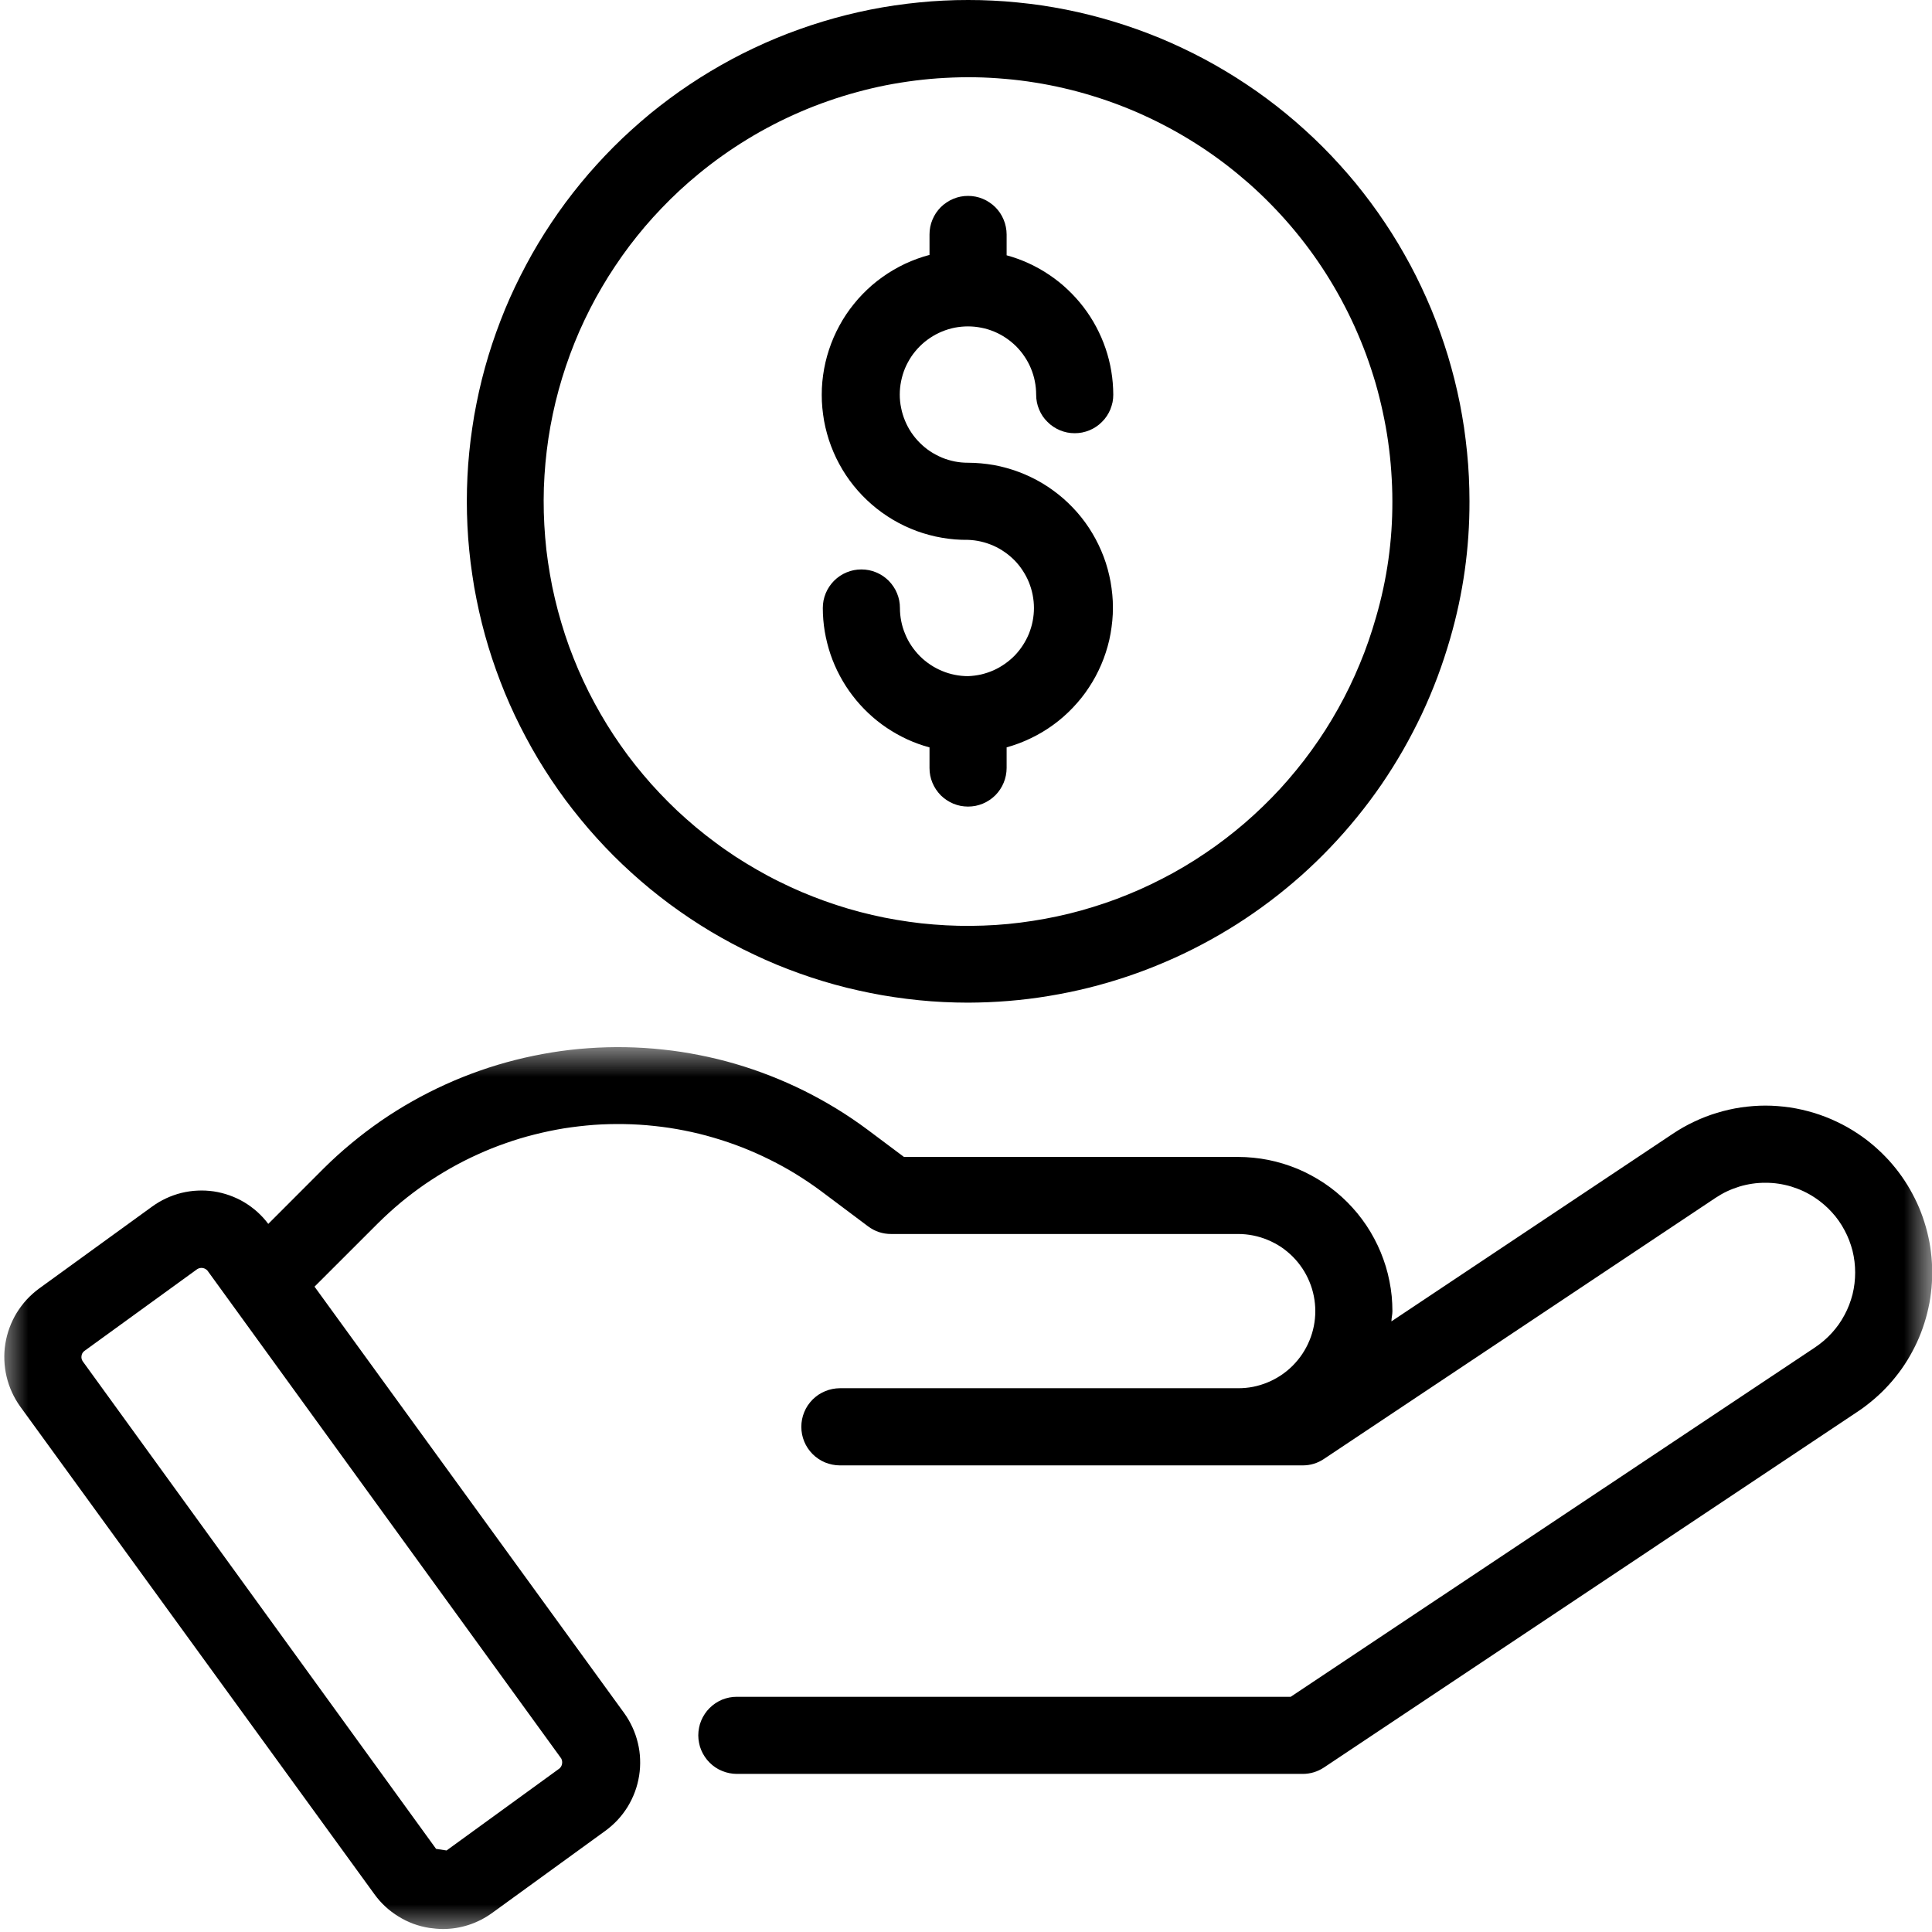
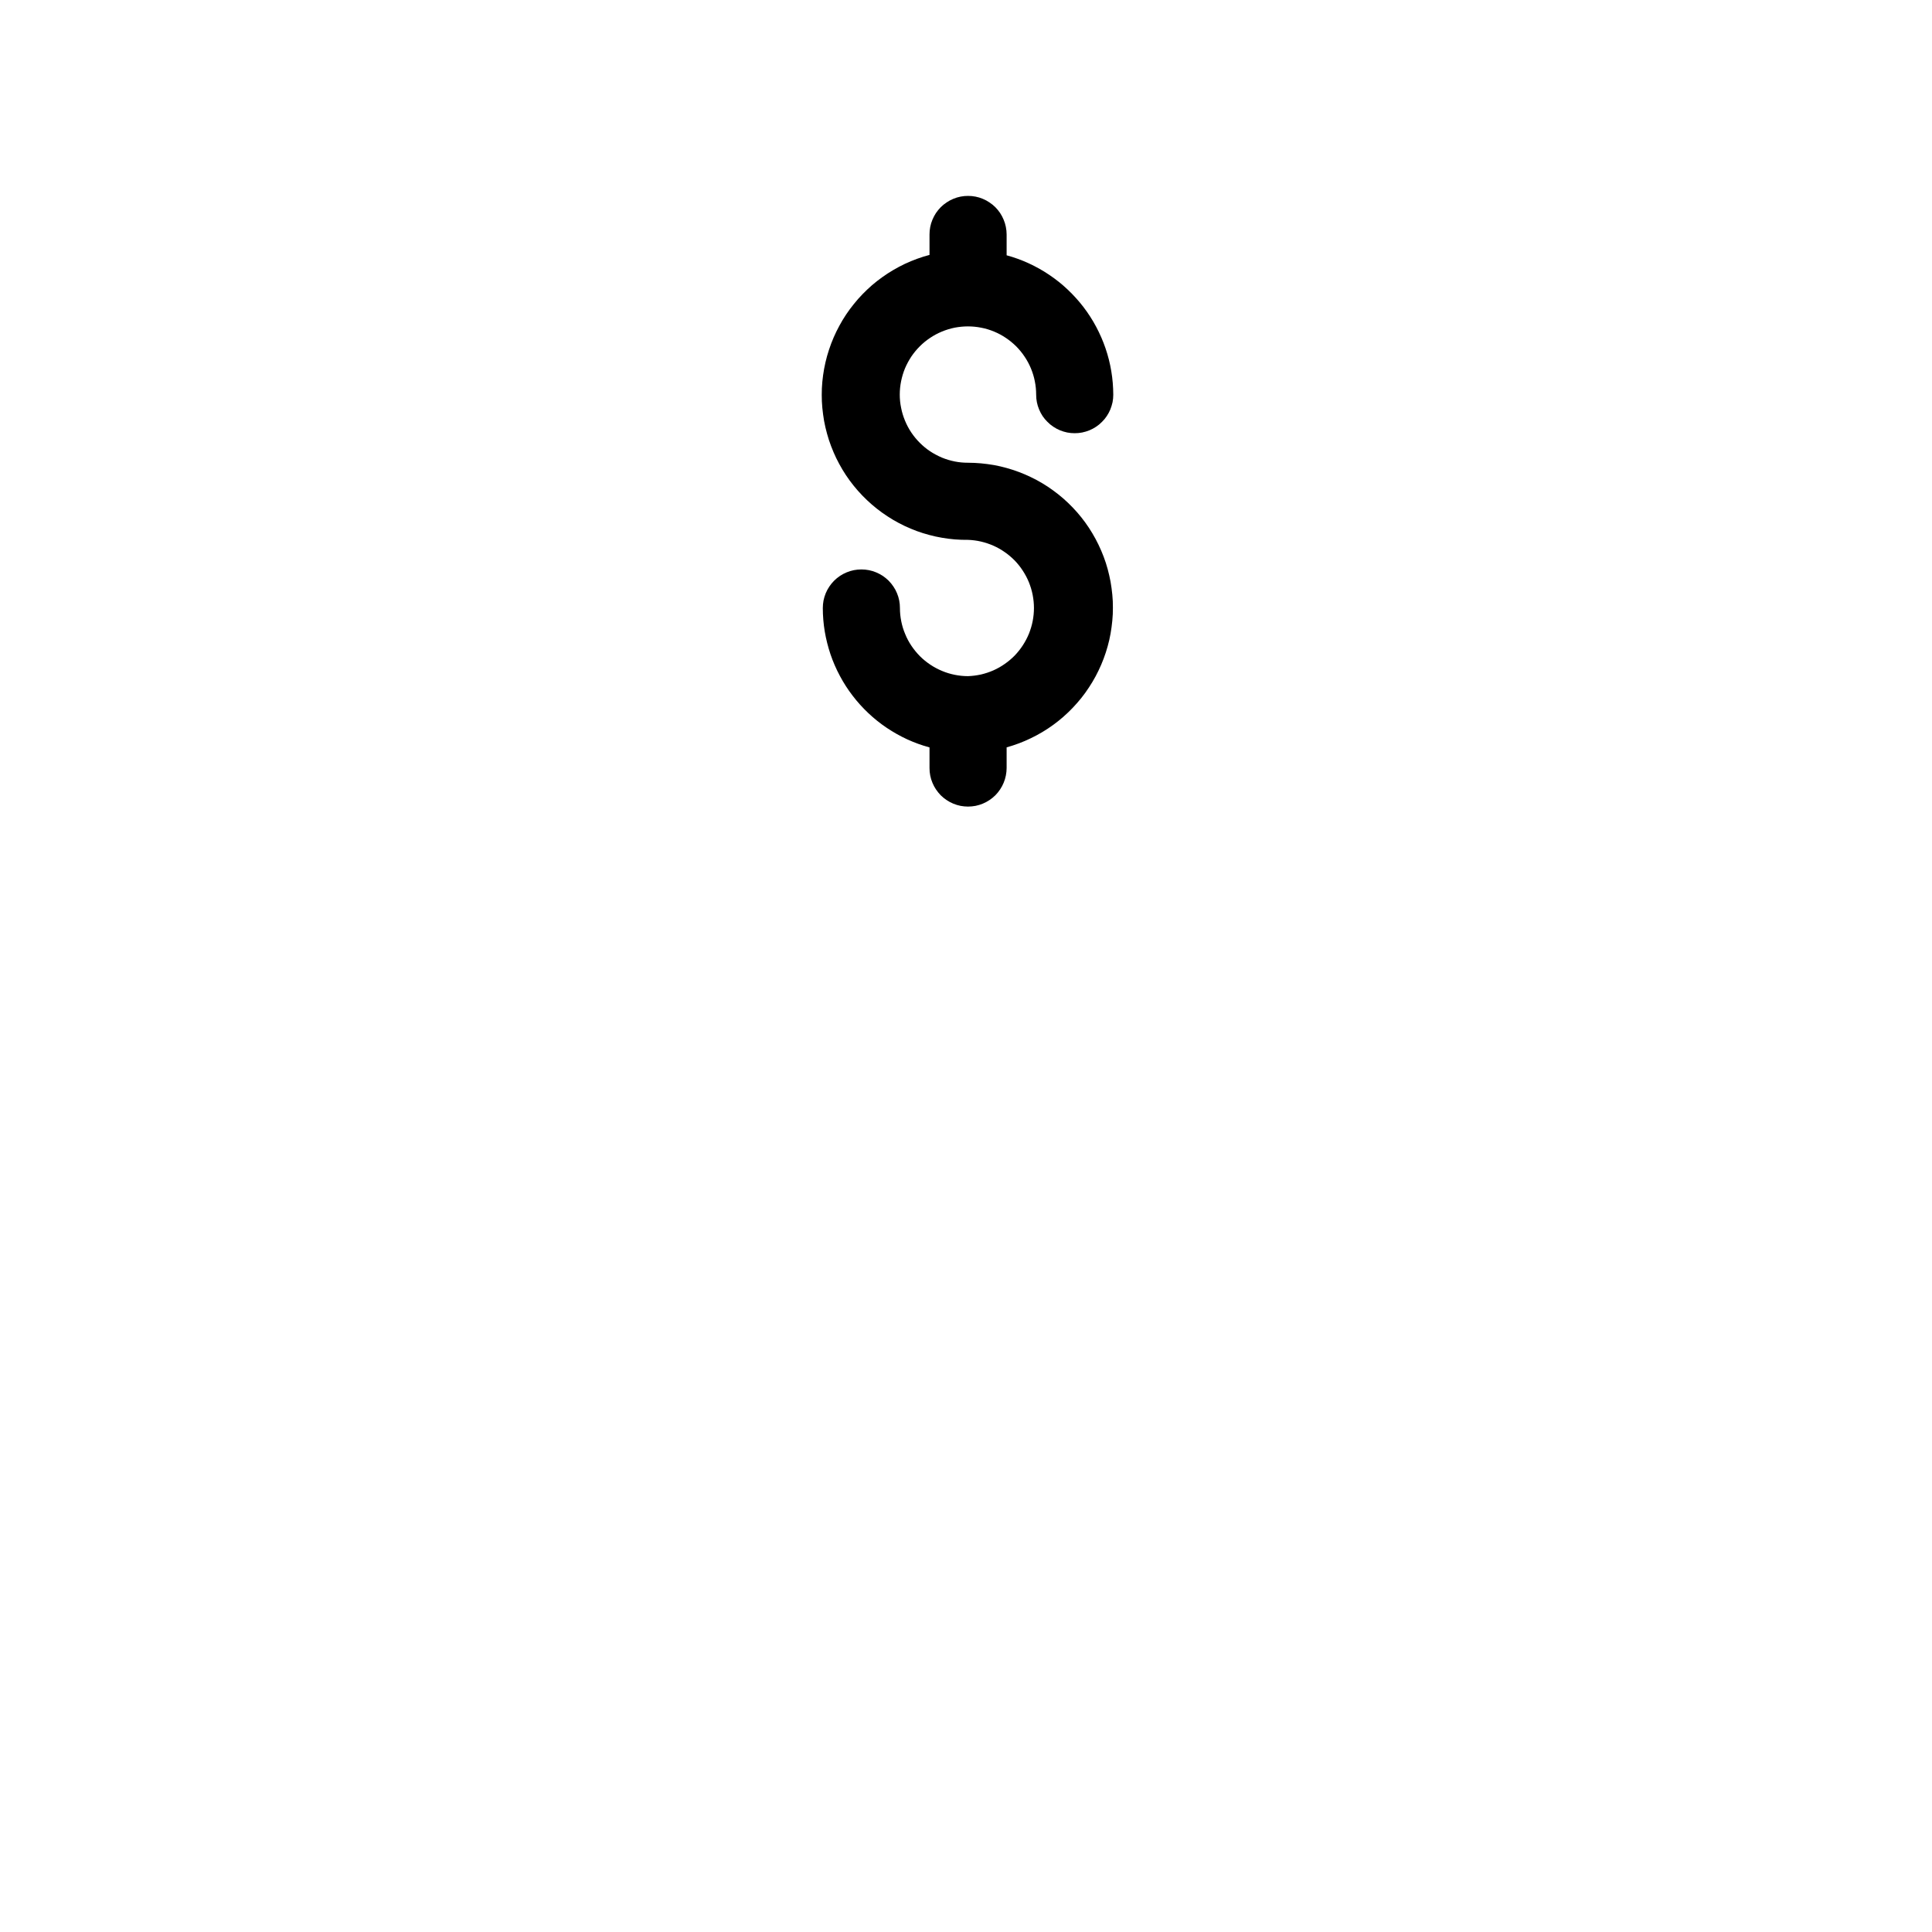
<svg xmlns="http://www.w3.org/2000/svg" width="35" height="35" viewBox="0 0 35 35" fill="none">
  <mask id="mask0_1713_6970" style="mask-type:luminance" maskUnits="userSpaceOnUse" x="-1" y="18" width="37" height="17">
-     <path d="M-0.004 18.905H35.005V35H-0.004V18.905Z" fill="white" />
-   </mask>
+     </mask>
  <g mask="url(#mask0_1713_6970)">
    <path d="M33.659 20.539C33.535 20.456 33.407 20.383 33.272 20.32C33.138 20.256 33 20.203 32.858 20.16C32.716 20.117 32.572 20.084 32.425 20.062C32.278 20.041 32.13 20.029 31.982 20.029C31.834 20.029 31.686 20.041 31.539 20.062C31.392 20.084 31.248 20.117 31.106 20.16C30.964 20.203 30.826 20.256 30.692 20.32C30.557 20.383 30.429 20.456 30.305 20.539L25.207 23.938C25.207 23.877 25.225 23.817 25.225 23.754C25.225 23.662 25.22 23.571 25.212 23.48C25.203 23.389 25.189 23.298 25.171 23.209C25.154 23.119 25.131 23.03 25.105 22.943C25.078 22.855 25.047 22.769 25.012 22.684C24.977 22.6 24.938 22.517 24.895 22.437C24.852 22.356 24.805 22.277 24.754 22.201C24.703 22.125 24.649 22.052 24.591 21.981C24.532 21.91 24.471 21.843 24.407 21.778C24.342 21.713 24.274 21.652 24.203 21.593C24.133 21.536 24.059 21.481 23.983 21.43C23.907 21.38 23.828 21.333 23.748 21.29C23.667 21.246 23.584 21.207 23.5 21.172C23.415 21.137 23.329 21.107 23.242 21.08C23.154 21.053 23.065 21.031 22.976 21.013C22.886 20.995 22.796 20.982 22.705 20.973C22.613 20.964 22.522 20.959 22.431 20.959H16.376L15.716 20.465C15.536 20.331 15.35 20.205 15.159 20.088C14.968 19.971 14.772 19.863 14.571 19.762C14.371 19.663 14.166 19.572 13.957 19.49C13.748 19.408 13.537 19.336 13.322 19.273C13.106 19.21 12.889 19.157 12.669 19.114C12.449 19.07 12.227 19.036 12.004 19.013C11.782 18.989 11.558 18.975 11.334 18.971C11.11 18.967 10.886 18.973 10.662 18.989C10.439 19.004 10.216 19.03 9.995 19.066C9.774 19.102 9.554 19.147 9.337 19.202C9.12 19.257 8.905 19.321 8.693 19.396C8.482 19.47 8.274 19.553 8.07 19.646C7.866 19.738 7.666 19.84 7.471 19.95C7.276 20.06 7.086 20.179 6.901 20.306C6.717 20.434 6.538 20.569 6.366 20.712C6.193 20.855 6.027 21.005 5.868 21.163L4.86 22.172C4.801 22.093 4.735 22.021 4.662 21.955C4.588 21.889 4.509 21.831 4.425 21.78C4.34 21.73 4.251 21.688 4.158 21.655C4.065 21.622 3.97 21.598 3.872 21.583C3.774 21.569 3.676 21.564 3.578 21.569C3.479 21.573 3.382 21.588 3.286 21.611C3.19 21.635 3.098 21.668 3.009 21.709C2.919 21.751 2.835 21.801 2.755 21.859L0.707 23.344C0.626 23.404 0.552 23.47 0.483 23.544C0.416 23.618 0.356 23.698 0.303 23.783C0.251 23.868 0.208 23.958 0.173 24.052C0.138 24.146 0.113 24.243 0.097 24.342C0.081 24.441 0.075 24.54 0.079 24.64C0.083 24.741 0.096 24.84 0.119 24.937C0.142 25.035 0.174 25.129 0.216 25.221C0.257 25.311 0.307 25.398 0.365 25.479L6.782 34.314C6.9 34.478 7.046 34.613 7.219 34.719C7.391 34.826 7.578 34.895 7.778 34.926C7.859 34.938 7.94 34.945 8.022 34.946C8.183 34.946 8.34 34.921 8.493 34.871C8.646 34.821 8.787 34.748 8.917 34.654L10.965 33.168C11.046 33.109 11.121 33.043 11.19 32.969C11.258 32.896 11.318 32.816 11.371 32.731C11.423 32.645 11.467 32.555 11.502 32.461C11.537 32.367 11.562 32.27 11.578 32.171C11.594 32.071 11.6 31.972 11.596 31.871C11.593 31.771 11.579 31.672 11.555 31.574C11.532 31.477 11.499 31.382 11.457 31.291C11.415 31.2 11.365 31.113 11.306 31.032L5.698 23.309L6.857 22.151C6.987 22.023 7.122 21.9 7.262 21.783C7.403 21.667 7.548 21.557 7.698 21.453C7.849 21.35 8.004 21.253 8.162 21.163C8.321 21.073 8.484 20.99 8.65 20.915C8.816 20.839 8.985 20.771 9.158 20.711C9.33 20.65 9.505 20.597 9.682 20.553C9.859 20.508 10.037 20.471 10.218 20.441C10.398 20.413 10.579 20.392 10.761 20.378C10.943 20.365 11.126 20.361 11.308 20.364C11.491 20.367 11.673 20.378 11.854 20.398C12.036 20.417 12.216 20.444 12.396 20.48C12.574 20.515 12.752 20.558 12.927 20.61C13.102 20.661 13.275 20.72 13.445 20.786C13.615 20.853 13.782 20.927 13.945 21.008C14.109 21.089 14.268 21.177 14.424 21.273C14.579 21.369 14.731 21.471 14.877 21.58L15.724 22.215C15.848 22.308 15.988 22.355 16.143 22.355H22.431C22.522 22.355 22.613 22.364 22.703 22.382C22.793 22.4 22.881 22.427 22.965 22.462C23.05 22.497 23.13 22.54 23.207 22.59C23.283 22.642 23.354 22.7 23.418 22.764C23.483 22.829 23.541 22.9 23.592 22.976C23.643 23.052 23.686 23.133 23.721 23.218C23.757 23.303 23.783 23.39 23.801 23.48C23.819 23.57 23.828 23.661 23.828 23.752C23.828 23.844 23.819 23.935 23.801 24.025C23.783 24.115 23.757 24.202 23.721 24.287C23.686 24.372 23.643 24.452 23.592 24.529C23.541 24.605 23.483 24.675 23.418 24.741C23.354 24.805 23.283 24.863 23.207 24.914C23.13 24.965 23.05 25.008 22.965 25.043C22.881 25.078 22.793 25.105 22.703 25.123C22.613 25.141 22.522 25.149 22.431 25.149H15.215C15.17 25.149 15.124 25.154 15.079 25.163C15.034 25.172 14.99 25.185 14.948 25.203C14.906 25.221 14.865 25.242 14.827 25.267C14.789 25.293 14.754 25.322 14.721 25.354C14.689 25.387 14.66 25.422 14.634 25.46C14.609 25.498 14.587 25.538 14.57 25.581C14.552 25.623 14.539 25.667 14.53 25.712C14.521 25.757 14.517 25.802 14.517 25.848C14.517 25.894 14.521 25.94 14.53 25.985C14.539 26.029 14.552 26.073 14.57 26.116C14.587 26.158 14.609 26.198 14.634 26.236C14.66 26.275 14.689 26.31 14.721 26.342C14.754 26.375 14.789 26.404 14.827 26.429C14.865 26.455 14.906 26.476 14.948 26.494C14.99 26.511 15.034 26.524 15.079 26.533C15.124 26.542 15.17 26.547 15.215 26.547H23.599C23.739 26.547 23.869 26.508 23.986 26.429L31.079 21.7C31.146 21.656 31.215 21.616 31.287 21.582C31.359 21.548 31.434 21.52 31.51 21.496C31.586 21.473 31.664 21.456 31.743 21.444C31.822 21.432 31.901 21.427 31.981 21.427C32.061 21.427 32.141 21.432 32.219 21.444C32.298 21.456 32.376 21.473 32.452 21.496C32.529 21.52 32.603 21.548 32.675 21.582C32.747 21.616 32.817 21.656 32.883 21.7C32.938 21.737 32.992 21.777 33.042 21.821C33.093 21.864 33.141 21.911 33.185 21.96C33.231 22.009 33.272 22.061 33.311 22.116C33.349 22.17 33.384 22.227 33.415 22.286C33.447 22.345 33.475 22.405 33.499 22.468C33.523 22.53 33.543 22.593 33.56 22.658C33.576 22.723 33.588 22.788 33.596 22.854C33.604 22.921 33.608 22.987 33.608 23.054C33.608 23.12 33.604 23.187 33.596 23.253C33.588 23.32 33.576 23.385 33.56 23.45C33.543 23.514 33.523 23.578 33.499 23.64C33.475 23.703 33.447 23.763 33.415 23.822C33.384 23.881 33.349 23.937 33.311 23.992C33.272 24.046 33.231 24.098 33.185 24.148C33.141 24.197 33.093 24.243 33.042 24.287C32.992 24.33 32.938 24.371 32.883 24.408L23.382 30.739H13.348C13.303 30.739 13.257 30.743 13.212 30.752C13.167 30.761 13.124 30.774 13.081 30.791C13.039 30.809 12.998 30.831 12.96 30.856C12.922 30.882 12.887 30.911 12.855 30.943C12.822 30.975 12.793 31.011 12.768 31.049C12.742 31.087 12.721 31.127 12.703 31.17C12.685 31.212 12.672 31.256 12.664 31.301C12.655 31.346 12.65 31.391 12.65 31.437C12.65 31.483 12.655 31.529 12.664 31.573C12.672 31.619 12.685 31.662 12.703 31.704C12.721 31.747 12.742 31.787 12.768 31.825C12.793 31.863 12.822 31.899 12.855 31.931C12.887 31.964 12.922 31.992 12.96 32.018C12.998 32.044 13.039 32.065 13.081 32.082C13.124 32.1 13.167 32.113 13.212 32.122C13.257 32.131 13.303 32.136 13.348 32.136H23.599C23.739 32.136 23.869 32.096 23.986 32.019L33.659 25.569C33.71 25.535 33.761 25.499 33.81 25.461C33.859 25.423 33.907 25.384 33.954 25.344C34.001 25.304 34.046 25.262 34.091 25.219C34.135 25.176 34.178 25.131 34.22 25.085C34.261 25.04 34.301 24.993 34.34 24.944C34.379 24.896 34.416 24.846 34.452 24.796C34.487 24.745 34.522 24.694 34.554 24.641C34.586 24.588 34.617 24.535 34.646 24.48C34.675 24.425 34.703 24.37 34.729 24.314C34.755 24.257 34.779 24.2 34.801 24.143C34.823 24.085 34.844 24.026 34.862 23.968C34.881 23.909 34.898 23.849 34.913 23.789C34.928 23.729 34.941 23.668 34.953 23.607C34.964 23.547 34.974 23.486 34.981 23.424C34.989 23.363 34.994 23.301 34.998 23.239C35.002 23.177 35.004 23.116 35.004 23.054C35.004 22.992 35.002 22.93 34.998 22.868C34.994 22.807 34.989 22.745 34.981 22.684C34.974 22.622 34.964 22.561 34.953 22.5C34.941 22.439 34.928 22.379 34.913 22.319C34.898 22.259 34.881 22.199 34.862 22.14C34.844 22.081 34.823 22.023 34.801 21.965C34.779 21.907 34.755 21.85 34.729 21.794C34.703 21.738 34.675 21.682 34.646 21.628C34.617 21.573 34.586 21.52 34.554 21.467C34.522 21.414 34.487 21.363 34.452 21.312C34.416 21.261 34.379 21.212 34.34 21.163C34.301 21.115 34.261 21.068 34.22 21.022C34.178 20.977 34.135 20.932 34.091 20.889C34.046 20.846 34.001 20.804 33.954 20.763C33.907 20.723 33.859 20.684 33.81 20.646C33.761 20.609 33.71 20.573 33.659 20.539ZM10.135 32.038L8.09 33.523L7.9 33.494L1.497 24.659C1.478 24.629 1.471 24.597 1.477 24.561C1.482 24.526 1.499 24.497 1.527 24.475L3.575 22.99C3.606 22.972 3.638 22.966 3.672 22.971C3.707 22.977 3.736 22.993 3.759 23.019L10.167 31.856C10.183 31.887 10.188 31.919 10.182 31.953C10.177 31.986 10.161 32.015 10.135 32.038Z" fill="#000" />
  </g>
-   <path d="M17.539 18.164C17.784 18.163 18.028 18.153 18.272 18.133C18.516 18.113 18.759 18.083 19 18.043C19.242 18.003 19.482 17.954 19.719 17.895C19.957 17.836 20.192 17.767 20.424 17.689C20.656 17.611 20.884 17.524 21.109 17.427C21.334 17.331 21.555 17.226 21.771 17.111C21.988 16.997 22.199 16.874 22.406 16.743C22.613 16.611 22.813 16.472 23.009 16.324C23.204 16.177 23.393 16.021 23.576 15.859C23.758 15.696 23.935 15.526 24.103 15.349C24.273 15.171 24.434 14.988 24.588 14.798C24.743 14.608 24.889 14.412 25.028 14.21C25.166 14.008 25.296 13.801 25.418 13.588C25.539 13.376 25.652 13.159 25.757 12.938C25.861 12.716 25.956 12.491 26.042 12.262C26.128 12.032 26.204 11.8 26.272 11.565C26.507 10.754 26.623 9.926 26.621 9.082C26.621 8.933 26.617 8.784 26.61 8.636C26.603 8.488 26.592 8.34 26.577 8.192C26.562 8.044 26.544 7.896 26.523 7.749C26.501 7.602 26.475 7.456 26.447 7.31C26.418 7.164 26.385 7.019 26.349 6.875C26.313 6.731 26.273 6.588 26.23 6.445C26.187 6.303 26.14 6.162 26.09 6.022C26.04 5.882 25.987 5.744 25.93 5.606C25.873 5.469 25.812 5.333 25.749 5.199C25.686 5.065 25.619 4.932 25.549 4.801C25.478 4.67 25.405 4.54 25.329 4.413C25.253 4.285 25.173 4.16 25.09 4.036C25.008 3.913 24.922 3.791 24.834 3.672C24.745 3.553 24.654 3.435 24.56 3.32C24.465 3.205 24.368 3.093 24.268 2.983C24.169 2.873 24.066 2.765 23.961 2.66C23.856 2.555 23.748 2.452 23.638 2.353C23.528 2.253 23.416 2.156 23.3 2.061C23.186 1.967 23.069 1.876 22.949 1.787C22.83 1.698 22.709 1.613 22.585 1.531C22.461 1.448 22.336 1.368 22.208 1.292C22.081 1.216 21.951 1.142 21.82 1.072C21.689 1.002 21.556 0.935 21.422 0.872C21.288 0.808 21.152 0.748 21.015 0.691C20.877 0.634 20.739 0.581 20.599 0.531C20.459 0.481 20.317 0.434 20.175 0.391C20.033 0.348 19.89 0.308 19.746 0.272C19.602 0.236 19.457 0.203 19.311 0.174C19.165 0.145 19.019 0.12 18.872 0.098C18.725 0.077 18.577 0.058 18.429 0.044C18.281 0.029 18.133 0.018 17.985 0.011C17.836 0.003 17.688 0 17.539 0C17.39 0 17.242 0.003 17.093 0.011C16.945 0.018 16.797 0.029 16.649 0.044C16.501 0.058 16.354 0.077 16.206 0.098C16.059 0.12 15.913 0.145 15.767 0.174C15.622 0.203 15.477 0.236 15.332 0.272C15.188 0.308 15.045 0.348 14.903 0.391C14.76 0.434 14.62 0.481 14.48 0.531C14.34 0.581 14.201 0.634 14.064 0.691C13.926 0.748 13.79 0.808 13.656 0.872C13.521 0.935 13.389 1.002 13.258 1.072C13.127 1.142 12.998 1.216 12.87 1.292C12.743 1.368 12.617 1.448 12.493 1.531C12.37 1.613 12.248 1.698 12.129 1.787C12.009 1.876 11.892 1.967 11.777 2.061C11.663 2.156 11.55 2.253 11.44 2.353C11.33 2.452 11.222 2.555 11.117 2.66C11.012 2.765 10.91 2.873 10.81 2.983C10.71 3.093 10.613 3.205 10.519 3.32C10.424 3.435 10.333 3.553 10.244 3.672C10.156 3.791 10.07 3.913 9.988 4.036C9.905 4.16 9.826 4.285 9.749 4.413C9.673 4.54 9.599 4.67 9.53 4.801C9.46 4.932 9.393 5.065 9.329 5.199C9.265 5.333 9.205 5.469 9.148 5.606C9.092 5.744 9.038 5.882 8.988 6.022C8.938 6.162 8.891 6.303 8.848 6.445C8.805 6.588 8.765 6.731 8.729 6.875C8.693 7.019 8.661 7.164 8.632 7.31C8.602 7.456 8.577 7.602 8.556 7.749C8.534 7.896 8.515 8.044 8.501 8.192C8.486 8.34 8.475 8.488 8.468 8.636C8.461 8.784 8.457 8.933 8.457 9.082C8.457 9.231 8.461 9.379 8.468 9.527C8.475 9.676 8.486 9.824 8.501 9.972C8.515 10.12 8.534 10.267 8.556 10.414C8.577 10.562 8.602 10.708 8.632 10.854C8.661 10.999 8.693 11.144 8.729 11.288C8.765 11.433 8.805 11.576 8.848 11.718C8.891 11.861 8.938 12.001 8.988 12.141C9.038 12.281 9.092 12.42 9.148 12.557C9.205 12.695 9.265 12.83 9.329 12.965C9.393 13.099 9.46 13.232 9.53 13.363C9.599 13.494 9.673 13.623 9.749 13.751C9.826 13.878 9.905 14.004 9.988 14.128C10.07 14.251 10.156 14.372 10.244 14.492C10.333 14.611 10.424 14.728 10.519 14.843C10.613 14.958 10.71 15.071 10.81 15.181C10.91 15.291 11.012 15.399 11.117 15.504C11.222 15.609 11.33 15.711 11.44 15.811C11.55 15.911 11.663 16.008 11.777 16.102C11.892 16.196 12.009 16.288 12.129 16.377C12.248 16.465 12.37 16.55 12.493 16.633C12.617 16.716 12.743 16.795 12.87 16.872C12.998 16.948 13.127 17.021 13.258 17.091C13.389 17.161 13.521 17.228 13.656 17.291C13.79 17.355 13.926 17.415 14.064 17.473C14.201 17.529 14.34 17.583 14.48 17.633C14.62 17.683 14.76 17.73 14.903 17.773C15.045 17.816 15.188 17.856 15.332 17.892C15.477 17.927 15.622 17.96 15.767 17.989C15.913 18.018 16.059 18.044 16.206 18.065C16.354 18.087 16.501 18.105 16.649 18.12C16.797 18.135 16.945 18.146 17.093 18.153C17.242 18.16 17.39 18.164 17.539 18.164ZM12.649 3.156C12.788 3.041 12.932 2.931 13.079 2.826C13.227 2.721 13.378 2.621 13.532 2.527C13.686 2.432 13.844 2.344 14.005 2.26C14.165 2.177 14.329 2.1 14.495 2.028C14.662 1.956 14.83 1.89 15.001 1.831C15.172 1.771 15.345 1.717 15.519 1.67C15.694 1.622 15.87 1.58 16.047 1.545C16.225 1.51 16.404 1.482 16.583 1.459C16.763 1.437 16.943 1.42 17.124 1.411C17.305 1.401 17.485 1.397 17.666 1.4C17.847 1.403 18.028 1.413 18.209 1.429C18.389 1.444 18.568 1.466 18.747 1.495C18.926 1.523 19.103 1.558 19.279 1.599C19.456 1.64 19.63 1.687 19.803 1.741C19.976 1.794 20.147 1.853 20.316 1.919C20.485 1.984 20.651 2.055 20.815 2.133C20.978 2.21 21.139 2.293 21.297 2.381C21.455 2.47 21.61 2.564 21.761 2.663C21.912 2.762 22.06 2.867 22.204 2.977C22.347 3.087 22.487 3.202 22.623 3.321C22.759 3.441 22.89 3.566 23.017 3.695C23.144 3.824 23.266 3.957 23.384 4.095C23.501 4.232 23.614 4.374 23.721 4.519C23.829 4.665 23.931 4.814 24.028 4.967C24.125 5.12 24.216 5.276 24.302 5.435C24.388 5.595 24.469 5.757 24.543 5.922C24.617 6.087 24.686 6.254 24.749 6.424C24.811 6.594 24.868 6.766 24.919 6.939C24.969 7.113 25.013 7.289 25.051 7.466C25.089 7.642 25.122 7.82 25.147 8C25.172 8.179 25.192 8.359 25.204 8.54C25.217 8.72 25.224 8.901 25.224 9.082C25.226 9.795 25.128 10.493 24.929 11.178C24.888 11.322 24.843 11.465 24.794 11.607C24.745 11.749 24.692 11.889 24.634 12.027C24.577 12.166 24.515 12.303 24.45 12.438C24.385 12.573 24.315 12.706 24.242 12.837C24.169 12.968 24.092 13.097 24.011 13.224C23.93 13.35 23.846 13.474 23.758 13.595C23.67 13.717 23.579 13.836 23.483 13.952C23.388 14.068 23.29 14.182 23.189 14.292C23.087 14.402 22.982 14.51 22.874 14.614C22.766 14.718 22.656 14.819 22.542 14.917C22.428 15.015 22.311 15.109 22.192 15.2C22.073 15.291 21.951 15.379 21.826 15.462C21.702 15.546 21.575 15.627 21.446 15.703C21.317 15.779 21.186 15.852 21.052 15.92C20.919 15.989 20.783 16.054 20.646 16.115C20.509 16.175 20.37 16.232 20.23 16.285C20.089 16.338 19.947 16.386 19.804 16.43C19.66 16.475 19.516 16.515 19.37 16.551C19.224 16.586 19.078 16.618 18.93 16.645C18.783 16.672 18.634 16.695 18.485 16.714C18.337 16.733 18.187 16.747 18.037 16.757C17.888 16.766 17.738 16.772 17.588 16.773C17.438 16.774 17.288 16.771 17.138 16.763C16.988 16.755 16.838 16.743 16.689 16.727C16.54 16.71 16.392 16.689 16.244 16.664C16.096 16.639 15.948 16.61 15.803 16.576C15.656 16.542 15.511 16.504 15.367 16.462C15.223 16.419 15.081 16.373 14.939 16.322C14.798 16.271 14.659 16.217 14.52 16.158C14.382 16.099 14.246 16.036 14.112 15.969C13.977 15.903 13.845 15.832 13.715 15.757C13.585 15.683 13.457 15.604 13.331 15.523C13.206 15.44 13.082 15.355 12.962 15.265C12.841 15.176 12.723 15.083 12.608 14.987C12.493 14.891 12.381 14.791 12.271 14.689C12.162 14.586 12.056 14.48 11.953 14.371C11.849 14.262 11.749 14.15 11.653 14.035C11.556 13.92 11.463 13.803 11.373 13.683C11.284 13.562 11.198 13.44 11.115 13.314C11.032 13.189 10.954 13.061 10.879 12.931C10.804 12.801 10.733 12.669 10.665 12.535C10.598 12.401 10.535 12.265 10.475 12.127C10.416 11.989 10.361 11.85 10.309 11.709C10.258 11.568 10.211 11.425 10.169 11.282C10.126 11.137 10.087 10.993 10.053 10.847C10.018 10.701 9.988 10.553 9.963 10.405C9.937 10.258 9.916 10.11 9.898 9.96C9.882 9.811 9.869 9.662 9.861 9.512C9.852 9.362 9.849 9.212 9.849 9.062C9.849 8.912 9.854 8.762 9.864 8.612C9.873 8.463 9.887 8.313 9.905 8.164C9.923 8.015 9.945 7.867 9.972 7.719C9.999 7.571 10.03 7.425 10.065 7.279C10.101 7.133 10.14 6.988 10.184 6.845C10.228 6.701 10.276 6.559 10.328 6.418C10.38 6.278 10.436 6.139 10.496 6.001C10.557 5.864 10.621 5.728 10.689 5.595C10.757 5.461 10.829 5.33 10.906 5.2C10.981 5.071 11.061 4.944 11.145 4.819C11.228 4.694 11.315 4.572 11.405 4.452C11.496 4.333 11.59 4.215 11.687 4.101C11.785 3.987 11.885 3.876 11.989 3.768C12.093 3.659 12.2 3.554 12.31 3.452C12.42 3.35 12.533 3.251 12.649 3.156Z" fill="#000" />
  <path d="M17.537 12.249C17.456 12.249 17.376 12.241 17.297 12.225C17.217 12.209 17.14 12.186 17.065 12.154C16.99 12.123 16.919 12.085 16.852 12.04C16.785 11.995 16.722 11.944 16.665 11.887C16.608 11.829 16.557 11.767 16.512 11.7C16.466 11.632 16.428 11.561 16.398 11.486C16.366 11.411 16.343 11.335 16.327 11.255C16.311 11.175 16.303 11.095 16.303 11.014C16.303 10.968 16.299 10.923 16.29 10.878C16.281 10.833 16.268 10.789 16.25 10.747C16.233 10.704 16.211 10.664 16.185 10.626C16.16 10.588 16.131 10.553 16.099 10.52C16.066 10.488 16.031 10.459 15.993 10.433C15.954 10.408 15.914 10.386 15.872 10.369C15.83 10.351 15.786 10.338 15.741 10.329C15.696 10.32 15.65 10.316 15.605 10.316C15.559 10.316 15.514 10.32 15.468 10.329C15.423 10.338 15.38 10.351 15.337 10.369C15.295 10.386 15.255 10.408 15.217 10.433C15.178 10.459 15.143 10.488 15.111 10.52C15.078 10.553 15.049 10.588 15.024 10.626C14.998 10.664 14.977 10.704 14.959 10.747C14.942 10.789 14.928 10.833 14.919 10.878C14.911 10.923 14.906 10.968 14.906 11.014C14.906 11.157 14.918 11.299 14.941 11.439C14.965 11.58 15 11.718 15.045 11.853C15.091 11.988 15.148 12.119 15.215 12.244C15.282 12.37 15.359 12.49 15.446 12.603C15.533 12.717 15.628 12.822 15.732 12.92C15.836 13.018 15.947 13.107 16.065 13.186C16.184 13.266 16.308 13.335 16.437 13.395C16.567 13.454 16.701 13.503 16.839 13.54V13.913C16.839 13.959 16.843 14.005 16.852 14.05C16.861 14.095 16.874 14.138 16.892 14.181C16.909 14.223 16.931 14.263 16.956 14.301C16.982 14.339 17.011 14.375 17.043 14.408C17.075 14.44 17.111 14.469 17.149 14.494C17.187 14.52 17.227 14.541 17.27 14.559C17.312 14.576 17.356 14.59 17.401 14.599C17.446 14.607 17.491 14.612 17.537 14.612C17.583 14.612 17.628 14.607 17.673 14.599C17.718 14.59 17.762 14.576 17.804 14.559C17.847 14.541 17.887 14.52 17.925 14.494C17.963 14.469 17.998 14.44 18.031 14.408C18.064 14.375 18.092 14.339 18.118 14.301C18.143 14.263 18.165 14.223 18.182 14.181C18.2 14.138 18.213 14.095 18.222 14.05C18.231 14.005 18.236 13.959 18.236 13.913V13.539C18.311 13.518 18.386 13.494 18.46 13.466C18.533 13.438 18.605 13.408 18.676 13.373C18.747 13.339 18.816 13.302 18.883 13.262C18.951 13.222 19.016 13.178 19.08 13.132C19.143 13.086 19.205 13.037 19.264 12.985C19.323 12.933 19.38 12.879 19.434 12.822C19.488 12.765 19.54 12.706 19.589 12.645C19.638 12.584 19.684 12.52 19.727 12.454C19.77 12.389 19.811 12.321 19.848 12.252C19.885 12.183 19.919 12.112 19.95 12.04C19.981 11.967 20.009 11.894 20.033 11.819C20.057 11.745 20.078 11.669 20.096 11.592C20.113 11.516 20.127 11.438 20.137 11.361C20.148 11.283 20.155 11.205 20.159 11.126C20.162 11.047 20.162 10.969 20.159 10.89C20.155 10.812 20.148 10.734 20.137 10.656C20.127 10.578 20.113 10.501 20.095 10.424C20.078 10.348 20.057 10.272 20.033 10.197C20.009 10.123 19.981 10.049 19.95 9.977C19.919 9.905 19.885 9.834 19.848 9.765C19.811 9.696 19.77 9.628 19.727 9.562C19.684 9.497 19.638 9.433 19.589 9.372C19.54 9.31 19.488 9.251 19.434 9.195C19.379 9.138 19.323 9.083 19.264 9.032C19.204 8.98 19.143 8.931 19.079 8.885C19.016 8.839 18.951 8.795 18.883 8.755C18.816 8.715 18.746 8.677 18.676 8.644C18.605 8.609 18.533 8.579 18.459 8.551C18.386 8.523 18.311 8.499 18.235 8.478C18.16 8.457 18.083 8.439 18.006 8.425C17.928 8.412 17.85 8.401 17.772 8.394C17.694 8.387 17.616 8.383 17.537 8.383C17.456 8.383 17.376 8.376 17.296 8.36C17.216 8.344 17.139 8.321 17.064 8.29C16.989 8.258 16.918 8.22 16.85 8.176C16.783 8.131 16.72 8.079 16.663 8.022C16.606 7.965 16.554 7.902 16.509 7.835C16.464 7.768 16.426 7.696 16.395 7.621C16.364 7.546 16.34 7.469 16.325 7.39C16.308 7.31 16.3 7.23 16.3 7.149C16.3 7.067 16.308 6.987 16.324 6.908C16.34 6.828 16.363 6.751 16.394 6.675C16.425 6.601 16.464 6.53 16.508 6.462C16.554 6.394 16.605 6.332 16.662 6.275C16.72 6.217 16.782 6.166 16.85 6.121C16.917 6.076 16.988 6.038 17.063 6.007C17.138 5.976 17.215 5.952 17.295 5.936C17.375 5.921 17.455 5.913 17.536 5.913C17.617 5.913 17.698 5.921 17.777 5.937C17.857 5.952 17.934 5.976 18.009 6.007C18.084 6.038 18.155 6.076 18.223 6.122C18.29 6.167 18.352 6.218 18.41 6.275C18.467 6.333 18.518 6.395 18.563 6.463C18.608 6.53 18.646 6.601 18.677 6.676C18.708 6.752 18.732 6.829 18.747 6.908C18.763 6.988 18.771 7.068 18.771 7.149C18.771 7.196 18.775 7.241 18.784 7.286C18.793 7.331 18.806 7.374 18.824 7.417C18.841 7.459 18.863 7.5 18.888 7.538C18.914 7.576 18.943 7.611 18.976 7.643C19.008 7.676 19.043 7.705 19.081 7.73C19.119 7.756 19.16 7.777 19.202 7.795C19.244 7.812 19.288 7.826 19.333 7.835C19.378 7.844 19.424 7.848 19.469 7.848C19.515 7.848 19.561 7.844 19.605 7.835C19.651 7.826 19.694 7.812 19.737 7.795C19.779 7.777 19.82 7.756 19.858 7.73C19.896 7.705 19.931 7.676 19.963 7.643C19.996 7.611 20.025 7.576 20.05 7.538C20.076 7.5 20.097 7.459 20.115 7.417C20.132 7.374 20.145 7.331 20.155 7.286C20.164 7.241 20.168 7.196 20.168 7.149C20.167 7.007 20.156 6.865 20.132 6.724C20.109 6.584 20.074 6.446 20.028 6.311C19.982 6.176 19.925 6.046 19.858 5.92C19.791 5.794 19.714 5.675 19.627 5.561C19.54 5.448 19.445 5.343 19.341 5.245C19.238 5.147 19.127 5.059 19.008 4.979C18.89 4.899 18.766 4.83 18.636 4.77C18.507 4.711 18.373 4.662 18.236 4.625V4.248C18.236 4.202 18.231 4.156 18.222 4.111C18.213 4.066 18.2 4.022 18.182 3.98C18.165 3.938 18.143 3.898 18.118 3.859C18.092 3.821 18.064 3.786 18.031 3.753C17.998 3.721 17.963 3.692 17.925 3.667C17.887 3.641 17.847 3.62 17.804 3.602C17.762 3.584 17.718 3.571 17.673 3.562C17.628 3.553 17.583 3.549 17.537 3.549C17.491 3.549 17.446 3.553 17.401 3.562C17.356 3.571 17.312 3.584 17.27 3.602C17.227 3.62 17.187 3.641 17.149 3.667C17.111 3.692 17.075 3.721 17.043 3.753C17.011 3.786 16.982 3.821 16.956 3.859C16.931 3.898 16.909 3.938 16.892 3.98C16.874 4.022 16.861 4.066 16.852 4.111C16.843 4.156 16.839 4.202 16.839 4.248V4.618C16.762 4.638 16.686 4.662 16.612 4.689C16.538 4.716 16.465 4.747 16.393 4.78C16.322 4.814 16.252 4.851 16.184 4.891C16.115 4.931 16.049 4.974 15.985 5.02C15.92 5.066 15.858 5.115 15.798 5.166C15.738 5.218 15.681 5.273 15.626 5.329C15.571 5.386 15.518 5.445 15.469 5.507C15.419 5.569 15.372 5.632 15.328 5.698C15.284 5.764 15.243 5.832 15.206 5.901C15.168 5.971 15.133 6.042 15.102 6.114C15.07 6.187 15.043 6.261 15.018 6.336C14.993 6.411 14.972 6.487 14.954 6.564C14.936 6.642 14.922 6.719 14.911 6.798C14.9 6.876 14.893 6.955 14.889 7.034C14.886 7.113 14.886 7.192 14.889 7.271C14.893 7.35 14.9 7.429 14.911 7.507C14.921 7.586 14.935 7.664 14.953 7.741C14.971 7.817 14.992 7.894 15.016 7.969C15.041 8.045 15.069 8.118 15.1 8.191C15.131 8.264 15.165 8.335 15.203 8.404C15.241 8.474 15.281 8.542 15.325 8.608C15.369 8.674 15.416 8.738 15.465 8.799C15.515 8.861 15.567 8.92 15.622 8.977C15.677 9.034 15.734 9.088 15.794 9.14C15.854 9.192 15.916 9.241 15.98 9.287C16.045 9.333 16.11 9.376 16.179 9.417C16.247 9.457 16.317 9.494 16.388 9.528C16.46 9.562 16.533 9.592 16.607 9.62C16.681 9.647 16.757 9.671 16.833 9.691C16.91 9.712 16.987 9.729 17.065 9.742C17.143 9.756 17.221 9.765 17.3 9.772C17.379 9.778 17.458 9.781 17.537 9.78C17.616 9.783 17.695 9.793 17.772 9.811C17.849 9.829 17.924 9.854 17.997 9.886C18.069 9.918 18.138 9.957 18.203 10.003C18.268 10.048 18.328 10.099 18.384 10.156C18.439 10.213 18.488 10.275 18.531 10.342C18.574 10.408 18.611 10.478 18.641 10.552C18.67 10.625 18.693 10.701 18.708 10.779C18.723 10.857 18.731 10.935 18.731 11.015C18.731 11.094 18.723 11.173 18.708 11.251C18.693 11.329 18.67 11.404 18.641 11.478C18.611 11.551 18.574 11.622 18.531 11.688C18.488 11.755 18.439 11.816 18.384 11.874C18.328 11.931 18.268 11.982 18.203 12.027C18.138 12.073 18.069 12.112 17.997 12.144C17.924 12.176 17.849 12.201 17.772 12.219C17.695 12.236 17.616 12.246 17.537 12.249Z" fill="#000" />
</svg>